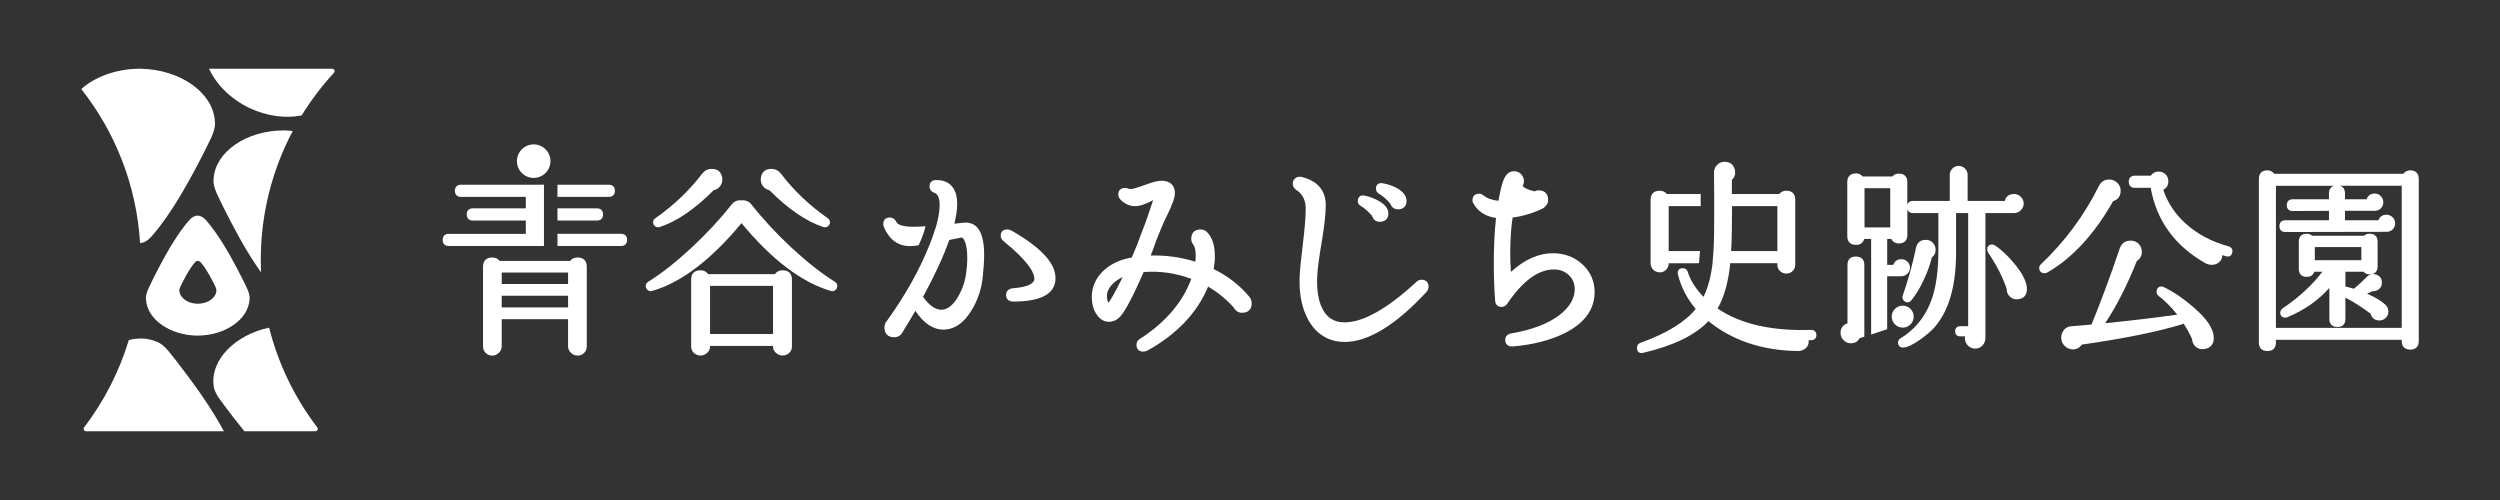
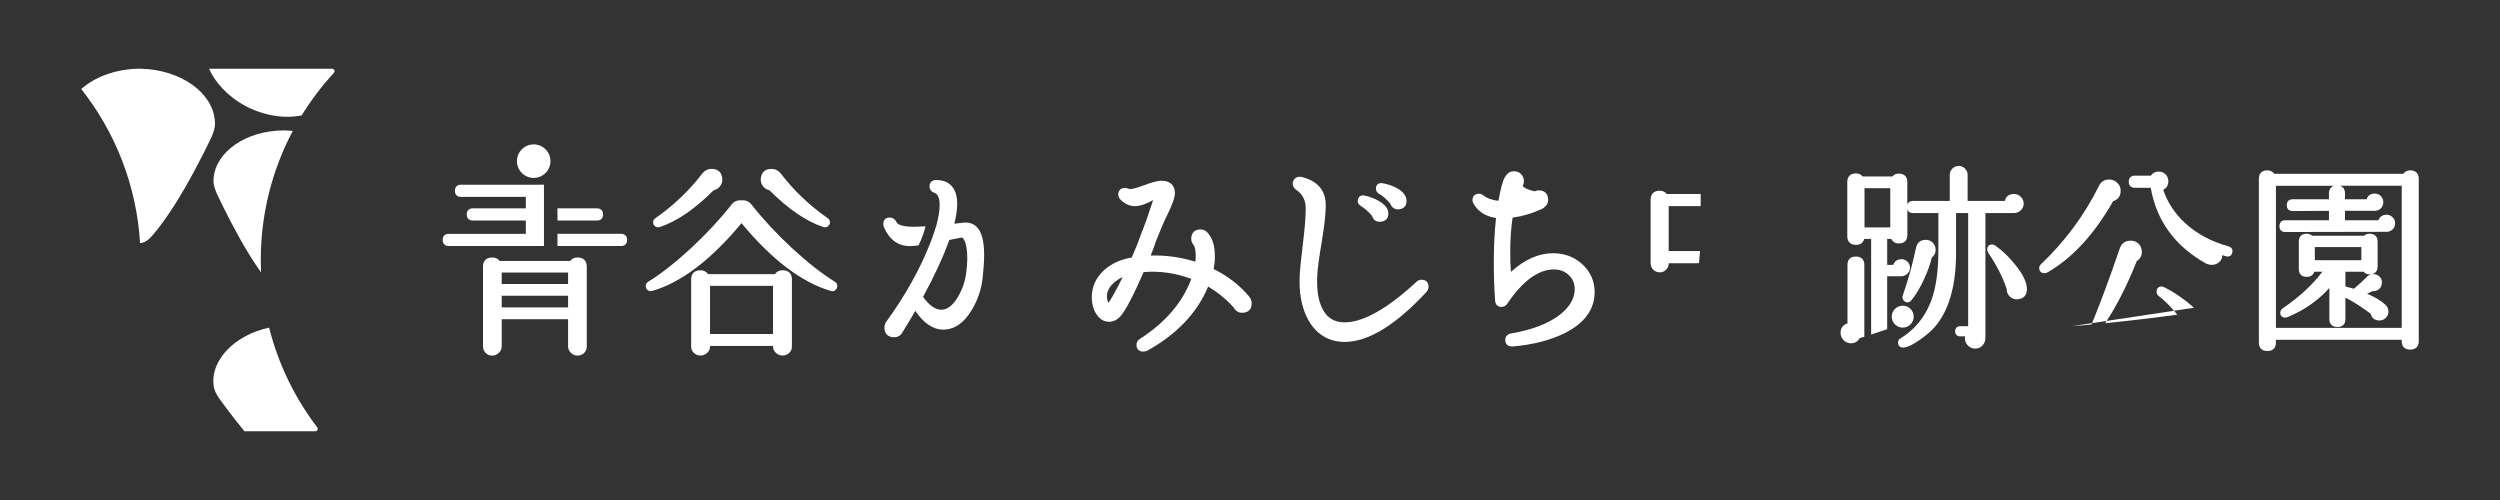
<svg xmlns="http://www.w3.org/2000/svg" enable-background="new 0 0 200 40" viewBox="0 0 200 40">
  <rect x="0" y="0" width="200" height="40" fill="#333333" stroke="none" />
  <g fill="#fff">
-     <path d="m175.521 24.618c-.779-.691-1.591-1.246-2.396-1.642-.056-.037-.123-.057-.194-.057-.254 0-.405.158-.405.422 0 .13.052.241.155.327.51.386 1.014.891 1.499 1.504-1.841.254-3.778.484-5.766.684.917-1.379 1.767-3.051 2.53-4.975.268-.169.403-.415.403-.735 0-.139-.026-.268-.081-.39-.165-.33-.446-.504-.814-.504-.43 0-.731.214-.87.619-.799 2.343-1.559 4.39-2.261 6.089l-1.604.139c-.248.014-.45.114-.601.297-.146.178-.221.385-.221.614 0 .268.098.496.291.676.19.177.404.267.636.267.302 0 .544-.13.721-.386 3.342-.475 6.043-1.022 8.035-1.628.039-.015.076-.033.108-.054.27.412.497.828.677 1.24.018.256.119.465.301.622.191.165.433.222.712.171.474-.077.725-.38.725-.876.001-.714-.517-1.507-1.58-2.424z" />
+     <path d="m175.521 24.618c-.779-.691-1.591-1.246-2.396-1.642-.056-.037-.123-.057-.194-.057-.254 0-.405.158-.405.422 0 .13.052.241.155.327.51.386 1.014.891 1.499 1.504-1.841.254-3.778.484-5.766.684.917-1.379 1.767-3.051 2.53-4.975.268-.169.403-.415.403-.735 0-.139-.026-.268-.081-.39-.165-.33-.446-.504-.814-.504-.43 0-.731.214-.87.619-.799 2.343-1.559 4.39-2.261 6.089l-1.604.139z" />
    <path d="m154.851 19.983c0-.21-.073-.396-.217-.554-.147-.161-.342-.242-.579-.242-.418 0-.687.226-.778.653-.258 1.249-.612 2.526-1.053 3.793-.05.133-.033.263.05.38.082.114.196.174.329.174.086 0 .21-.03.306-.166.344-.41.677-.958.99-1.629.302-.646.518-1.247.642-1.785.206-.155.31-.365.31-.624z" />
    <path d="m159.627 19.65c-.089-.059-.176-.089-.259-.089-.243 0-.389.145-.389.389 0 .091.023.176.073.259.711 1.061 1.212 2.05 1.491 2.939-.006.228.078.424.251.584.154.143.332.214.529.214.031 0 .063-.002.095-.006.474-.038.735-.327.735-.812 0-.539-.309-1.181-.945-1.965-.517-.638-1.048-1.147-1.581-1.513z" />
    <path d="m169.05 16.095c.394-.125.602-.408.602-.823 0-.321-.137-.575-.407-.756-.155-.103-.33-.155-.52-.155-.356 0-.631.168-.797.488-1.172 2.365-2.741 4.484-4.667 6.303-.082.081-.125.178-.125.282 0 .264.158.421.422.421.091 0 .176-.023.252-.068 1.977-1.141 3.74-3.056 5.24-5.692z" />
    <path d="m178.299 19.713c-1.363-.373-2.522-.987-3.446-1.827-.854-.772-1.457-1.683-1.793-2.707.266-.125.406-.355.406-.674 0-.237-.079-.429-.235-.571-.151-.139-.335-.209-.546-.209-.262 0-.474.112-.618.326h-1.279c-.309 0-.487.178-.487.487s.178.487.487.487h1.27c.464 2.637 1.946 4.67 4.41 6.049.151.075.315.113.488.113.219 0 .413-.072.576-.215.162-.143.247-.33.253-.558.096.03.192.057.285.082.129.041.238.035.327-.016.09-.05.151-.139.183-.264.062-.236-.04-.423-.281-.503z" />
    <path d="m182.825 25.409c.067 0 .133-.016.186-.043 1.329-.55 2.45-1.334 3.338-2.332v2.491c0 .409.231.634.65.634.408 0 .633-.225.633-.634v-1.718c.712.375 1.391.81 2.023 1.295.081.346.328.536.702.536.189 0 .357-.068.499-.203.143-.136.216-.308.216-.512 0-.215-.082-.399-.242-.547-.347-.318-.838-.614-1.463-.88.152-.07.295-.138.429-.202.179.016.352-.034.501-.146.166-.125.253-.306.253-.514.014-.208-.051-.38-.191-.514-.163-.155-.383-.219-.602-.186.293-.064.452-.283.452-.63v-1.973c0-.408-.231-.633-.65-.633-.17 0-.316.055-.435.163h-4.151c-.118-.108-.264-.163-.435-.163-.408 0-.633.225-.633.633v2.184c0 .409.225.634.633.634.308 0 .518-.144.603-.408h.646c-.778 1.037-1.838 2.017-3.155 2.914-.174.116-.211.262-.211.364-.001.244.151.39.404.39zm2.362-4.593v-1.048h3.721v1.048zm4.236 1.265c-.366.367-.738.708-1.106 1.018-.208-.059-.43-.117-.665-.177-.007-.002-.014-.003-.02-.005v-1.177h1.452c.128.139.291.212.474.212.054 0 .104-.004.151-.011-.101.024-.195.069-.286.14z" />
    <path d="m192.818 13.628c-.238 0-.427.095-.553.277h-10.323c-.134-.182-.323-.277-.55-.277-.44 0-.682.242-.682.682v13.09c0 .44.242.682.682.682s.682-.242.682-.682v-.214h10.063v.1c0 .44.242.682.682.682s.682-.242.682-.682v-12.975c-.001-.44-.244-.683-.683-.683zm-6.502 1.856v.458h-2.904c-.299 0-.47.171-.47.471 0 .299.171.47.471.47l2.904-.016v.754h-3.491c-.299 0-.47.171-.47.47s.171.47.471.47l8.117-.016c.166 0 .319-.061.455-.183.14-.126.211-.294.211-.499 0-.193-.07-.357-.208-.488-.136-.129-.296-.195-.474-.195-.329 0-.555.155-.65.44h-2.678v-.755h2.383c.192 0 .355-.067.485-.197.131-.131.197-.294.197-.485 0-.189-.065-.355-.195-.491-.131-.138-.295-.208-.487-.208-.33 0-.558.161-.651.456h-1.731v-.458c0-.335-.144-.549-.409-.622h4.946v11.367h-10.063v-11.365h4.663c-.275.073-.422.287-.422.622z" />
    <path d="m133.495 20.083v-3.591h2.559v-.973h-2.71c-.135-.171-.328-.261-.564-.261-.471 0-.731.254-.731.715v5.086c0 .202.072.376.213.518.286.285.756.283 1.03-.002.135-.141.203-.315.203-.515l2.425-.002.079-.974h-2.504z" />
-     <path d="m144.888 26.392c-3.142.102-5.656-.47-7.48-1.708.519-.902.86-2.121 1.014-3.628h3.768v.116c0 .203.069.374.205.51.27.271.747.273 1.019 0 .136-.136.205-.308.205-.51v-5.2c0-.461-.254-.715-.715-.715-.236 0-.429.09-.564.261h-3.791v-1.127c.23-.212.312-.487.241-.801-.104-.424-.389-.647-.825-.647-.236 0-.438.086-.602.256-.162.168-.244.372-.244.606l.014 1.535h.002v.178.973h.002c.008 1.6-.011 2.807-.057 3.591l-.08.975h.004c-.125 1.066-.368 1.971-.724 2.694-.63-.654-1.054-1.326-1.26-2.004-.063-.189-.199-.294-.381-.294-.158 0-.276.046-.348.138-.073.093-.092.222-.053.384.256 1.012.733 1.933 1.42 2.74-.851 1.053-2.339 1.965-4.426 2.712-.178.064-.275.204-.275.396 0 .161.047.28.139.351.059.047.133.07.218.07.046 0 .094-.007.146-.02 2.412-.563 4.165-1.415 5.214-2.534 1.914 1.555 4.326 2.359 7.175 2.391.228 0 .427-.069.59-.205.169-.143.255-.325.255-.542 0-.039-.003-.077-.008-.116l.232-.001c.251-.016.395-.17.395-.421 0-.003 0-.006 0-.009-.015-.247-.172-.395-.425-.395zm-6.323-9.9h3.624v3.591h-3.696c.046-.822.07-2.029.072-3.591z" />
    <path d="m137.134 15.341h-.001l.001.178z" />
    <path d="m149.146 25.266v-4.077c0-.43-.242-.666-.682-.666-.43 0-.666.236-.666.666v4.681c-.363.113-.554.374-.554.764 0 .224.083.42.246.583s.359.246.583.246c.315 0 .557-.143.704-.415.125-.037.246-.076.369-.114v-1.339z" />
    <path d="m161.661 15.738c-.152-.145-.332-.219-.532-.219-.405 0-.665.196-.743.554h-2.976v-2.089c0-.191-.072-.359-.213-.501-.283-.283-.719-.283-1.003 0-.142.142-.213.311-.213.501v2.089h-2.936c-.238 0-.398.105-.459.294v-1.797c0-.44-.242-.682-.682-.682-.214 0-.39.078-.513.228h-2.381c-.132-.161-.314-.245-.528-.245-.451 0-.699.248-.699.699v4.32c0 .451.248.699.699.699.342 0 .571-.166.656-.473h.553v6.149.222 1.278c.437-.139.866-.282 1.283-.43v-1.121-.364-2.75h1.111c.189 0 .356-.065.496-.192.145-.131.219-.296.219-.49 0-.192-.07-.356-.208-.488-.136-.129-.295-.195-.474-.195-.33 0-.558.161-.651.456h-.492v-2.075h.332c.118.235.324.359.6.359.44 0 .682-.242.682-.682v-2.041c.061.189.221.294.459.294h2.023v3.002c0 1.028-.076 1.946-.226 2.728-.36 1.926-1.303 3.369-2.791 4.282-.136.068-.21.189-.21.341 0 .254.151.405.405.405.304 0 .747-.206 1.356-.63.506-.363.893-.694 1.149-.984 1.149-1.304 1.732-3.31 1.732-5.963v-3.181h.967v9.052h-.638c-.254 0-.405.152-.405.405 0 .254.151.405.405.405h.394c-.011.05-.017.1-.017.149 0 .222.08.417.236.58.158.165.358.249.593.249.237 0 .435-.087.589-.261.148-.168.223-.37.223-.601v-9.979h2.284c.213 0 .398-.077.55-.23.153-.152.23-.332.23-.534-.004-.212-.082-.396-.236-.543zm-10.441 2.454h-2.058v-3.135h2.058z" />
    <circle cx="152.218" cy="25.332" r=".878" />
    <path d="m38.642 21.329v6.388c0 .202.072.376.214.518s.316.214.518.214c.2 0 .378-.074.532-.22.153-.148.231-.32.231-.511v-2.185h2.655 2.655v2.185c0 .192.078.364.231.511.154.146.333.22.532.22.202 0 .376-.072.518-.214s.214-.316.214-.518v-6.388c0-.471-.266-.731-.748-.731-.247 0-.447.095-.583.277h-2.819-2.819c-.136-.182-.336-.277-.583-.277-.483.001-.748.26-.748.731zm1.495 2.329h2.655 2.655v.934h-2.655-2.655zm0-1.858h2.655 2.655v.918h-2.655-2.655z" />
    <path d="m47.758 16.668c.309 0 .487.178.487.487s-.178.487-.487.487h-3.161v-.973h3.161z" />
    <path d="m49.682 18.706c.309 0 .487.178.487.487s-.178.487-.487.487h-5.084v-.973h5.084z" />
    <path d="m36.879 14.777c-.309 0-.487.178-.487.487s.178.487.487.487h5.186v.918h-4.241c-.309 0-.487.178-.487.487s.178.487.487.487h4.241v1.065h-6.164c-.309 0-.487.178-.487.487s.178.487.487.487h6.89.726v-.973-1.065-.973-.921-.973z" />
-     <path d="m48.704 14.777c.309 0 .487.178.487.487s-.178.487-.487.487h-4.107v-.973h4.107z" />
    <circle cx="42.695" cy="12.892" r="1.341" />
    <path d="m52.646 18.183c.045 0 .095-.007.15-.026 1.352-.447 2.796-1.434 4.294-2.935.21-.046.383-.153.514-.322.143-.181.203-.392.177-.625-.052-.5-.344-.764-.844-.764-.305 0-.562.128-.766.383-1.018 1.339-2.273 2.535-3.724 3.548-.164.103-.198.238-.198.334 0 .132.056.245.162.326.051.04.13.081.235.081z" />
    <path d="m62.605 21.622c-.26 0-.471.106-.616.31h-2.667-2.666c-.145-.203-.356-.31-.616-.31-.481 0-.747.26-.747.731v5.375c0 .205.076.378.227.514.147.132.322.2.52.2.2 0 .378-.07.529-.209.156-.141.235-.312.235-.505v-.051h2.519 2.519v.051c0 .194.079.364.235.505.15.139.329.209.529.209.198 0 .374-.068.52-.2.15-.136.227-.309.227-.514v-5.375c-.001-.471-.266-.731-.748-.731zm-.763 5.099h-2.519-2.519v-3.849h2.519 2.519z" />
    <path d="m66.787 22.54c-1.05-.654-2.202-1.558-3.424-2.687-1.221-1.129-2.319-2.313-3.267-3.518-.171-.21-.4-.316-.684-.316-.032 0-.059.013-.09.016-.031-.003-.057-.016-.09-.016-.283 0-.513.106-.684.316-.947 1.205-2.046 2.389-3.267 3.518-1.222 1.13-2.374 2.034-3.424 2.687-.163.103-.198.238-.198.334 0 .128.05.241.144.326.053.048.134.096.244.096.042 0 .088-.007.139-.023 2.325-.68 4.724-2.507 7.134-5.422 2.41 2.915 4.809 4.741 7.135 5.422.051.016.096.023.139.023.11 0 .191-.048.244-.096.094-.086.144-.198.144-.326.002-.096-.032-.231-.195-.334z" />
    <path d="m66.001 18.183c-.045 0-.095-.007-.15-.026-1.352-.447-2.796-1.434-4.294-2.935-.21-.046-.383-.153-.514-.322-.143-.181-.203-.392-.177-.625.052-.5.344-.764.844-.764.305 0 .562.128.766.383 1.018 1.339 2.273 2.535 3.724 3.548.164.103.198.238.198.334 0 .132-.056.245-.162.326-.052.04-.131.081-.235.081z" />
-     <path d="m80.883 18.424c-.107-.046-.209-.069-.305-.069-.327 0-.523.189-.523.505 0 .165.083.316.247.447 2.022 1.647 2.447 2.531 2.447 2.983 0 .529-.934.711-1.721.771-.344.033-.542.23-.542.54 0 .327.216.523.577.523 2.242 0 3.378-.629 3.378-1.87 0-1.207-1.158-2.457-3.558-3.83z" />
    <path d="m97.089 21.523c.066-.336.1-.676.1-1.011 0-.833-.191-1.465-.563-1.876-.155-.186-.353-.281-.589-.281-.469 0-.738.276-.738.757 0 .16.055.313.163.451.13.171.196.466.196.878 0 .149-.009.315-.027.495-1.171-.364-2.375-.53-3.575-.492.182-.463.335-.877.452-1.23.332-.843.602-1.472.802-1.871.46-.92.683-1.534.683-1.876 0-.65-.383-1.008-1.08-1.008-.287 0-.728.113-1.348.344-.708.265-1.006.321-1.13.321-.027 0-.078-.006-.167-.036-.111-.037-.195-.054-.264-.054-.339 0-.541.196-.541.523 0 .173.075.328.218.454.333.32.714.482 1.131.482.371 0 .842-.157 1.439-.481-.354 1.092-.677 2.003-.965 2.718-.181.531-.431 1.16-.744 1.87-.886.146-1.633.488-2.224 1.018-.647.596-.974 1.318-.974 2.145 0 .154.013.314.038.474.052.376.185.708.392.979.25.348.572.525.956.525.326 0 .624-.14.89-.42.417-.465 1.03-1.63 1.873-3.558 1.328-.102 2.578.088 3.812.545-.687 1.868-2.061 3.477-4.081 4.781-.252.148-.305.352-.305.499 0 .339.202.541.541.541.096 0 .199-.023.321-.076 2.36-1.304 3.997-3.027 4.869-5.124.789.462 1.483 1.033 2.048 1.676.191.345.465.417.662.417.492 0 .774-.269.774-.738 0-.224-.075-.421-.224-.587-.762-.902-1.711-1.633-2.821-2.174zm-7.273.64c-.66 1.339-.984 1.864-1.142 2.057-.02-.023-.071-.103-.105-.342-.063-.422.084-.806.449-1.171.225-.217.493-.4.798-.544z" />
    <path d="m108.877 16.487c.272.153.573.419.894.791.09.301.305.464.602.464.046 0 .094-.004.144-.012.356-.049.552-.279.552-.647 0-.38-.254-.717-.756-1.002-.35-.199-.729-.345-1.13-.433-.171-.036-.309-.013-.41.07-.1.081-.151.208-.151.377-0 .114.045.275.255.392z" />
    <path d="m113.724 22.377c-.155 0-.299.062-.411.174-2.325 2.149-4.259 3.238-5.748 3.238-.863 0-1.461-.394-1.827-1.204-.286-.629-.408-1.464-.361-2.485.024-.577.15-1.529.375-2.833.204-1.226.308-2.185.308-2.849 0-1.178-.644-1.938-1.915-2.259-.251-.063-.42.019-.518.098-.138.112-.211.263-.211.437 0 .132.047.325.279.493.513.338.762.829.762 1.5 0 .649-.072 1.559-.214 2.707-.155 1.278-.247 2.194-.271 2.726-.049 1.22.129 2.281.528 3.153.407.889 1.003 1.506 1.774 1.834.391.164.826.248 1.291.248 1.887 0 4.089-1.343 6.544-3.991l.004-.004c.113-.13.171-.273.171-.425-.001-.349-.21-.558-.56-.558z" />
    <path d="m110.316 15.501c.282.152.589.419.912.793.103.297.32.455.627.455.04 0 .081-.003.124-.008.351-.064.544-.3.544-.664 0-.392-.254-.735-.758-1.021-.339-.188-.727-.322-1.154-.397-.166-.029-.299-.001-.396.081-.093.078-.139.196-.139.349.001.172.08.313.24.412z" />
    <path d="m126.557 21.112c-.641-.566-1.419-.854-2.311-.854-1.155 0-2.288.503-3.372 1.495-.036-.463-.055-.964-.055-1.493 0-1.095.064-2.054.191-2.853.808-.108 1.615-.349 2.423-.732.279-.19.42-.416.42-.671 0-.492-.276-.775-.756-.775-.116 0-.228.027-.333.079-.583-.132-.844-.296-.957-.432.071-.121.108-.249.108-.381 0-.214-.077-.404-.23-.566-.158-.165-.36-.238-.599-.227-.285 0-.526.17-.715.505-.159.281-.321.889-.495 1.856-.487-.042-.893-.188-1.206-.434-.105-.087-.223-.131-.349-.131-.327 0-.523.196-.523.523 0 .097.035.197.096.289.362.628.963 1.007 1.788 1.128-.119 1.081-.178 2.295-.178 3.612 0 1.053.036 2.067.108 3.008.017.31.206.495.505.495.175 0 .33-.08.456-.242 1.227-1.829 2.487-2.756 3.746-2.756.504 0 .908.164 1.234.501.324.334.46.746.417 1.256-.067.687-.472 1.321-1.205 1.884-.905.697-2.201 1.192-3.85 1.473-.314.05-.495.24-.495.521 0 .17.051.303.152.396.094.087.225.131.39.131.028 0 .056-.001.085-.004 1.572-.133 2.947-.483 4.087-1.041 1.616-.796 2.436-1.908 2.436-3.305 0-.888-.34-1.646-1.013-2.255z" />
    <path d="m78.139 18.157c-.28-.28-.652-.394-1.102-.339-.269.032-.498.058-.688.079.151-.612.227-1.151.227-1.604 0-.448-.08-.822-.236-1.108-.272-.517-.749-.779-1.408-.779h-.001c-.186-.012-.326.035-.426.13-.094.09-.141.216-.141.375 0 .247.14.429.388.512.278.102.42.431.42.978 0 .433-.089.986-.265 1.643 0 0-.278.891-.503 1.445-.812 2.056-1.972 4.132-3.441 6.163-.138.154-.208.34-.208.553 0 .492.282.774.774.774.309 0 .545-.147.674-.408.326-.516.67-1.088 1.023-1.704.673.997 1.424 1.501 2.235 1.501.891 0 1.656-.526 2.274-1.56.503-.833.801-1.735.887-2.68.072-.661.109-1.241.109-1.724 0-1.114-.194-1.849-.592-2.247zm-.847 3.694v.003c-.081.643-.296 1.273-.641 1.871-.782 1.352-1.787 1.453-2.807.025.931-1.713 1.636-3.243 2.097-4.552l.958-.192c.065 0 .091.005.094.007.178.165.389.593.389 1.696-.002.349-.032.733-.09 1.142z" />
    <path d="m74.043 18.104c-.378.022-.707.035-.97.035-.769 0-1.252-.134-1.364-.384-.146-.291-.374-.352-.54-.352-.316 0-.505.189-.505.506 0 .08.015.166.051.27.436 1.001 1.139 1.51 2.088 1.51.148 0 .377-.021.684-.061.118-.247.259-.569.378-.918.081-.234.136-.435.178-.606z" />
    <path d="m19.952 8.642c1.427.667 2.927.846 4.181.592.749-1.216 1.611-2.354 2.573-3.399.132-.144.044-.335-.15-.335-.073 0-4.819 0-9.829 0 .556 1.234 1.697 2.4 3.225 3.142z" />
    <path d="m12.151 18.883c.392-.445 1.403-1.662 2.786-4.105 1.172-2.071 1.99-3.827 1.99-3.827.168-.39.271-.746.273-1.019h.002c0-.006-.001-.012-.001-.019 0-.076-.004-.152-.013-.229-.149-2.27-2.733-4.105-5.887-4.185-.093 0-.185 0-.276 0-1.816.042-3.444.666-4.525 1.623 2.71 3.433 4.425 7.685 4.706 12.327.332-.024.635-.213.945-.566z" />
    <path d="m23.421 10.479c-.245-.027-.494-.043-.747-.046-2.967.01-5.427 1.706-5.583 3.83-.009.071-.013.141-.014.211 0 .006-.001.011-.001.017h.002c0 .253.093.583.245.945 0 0 .744 1.63 1.813 3.554.699 1.258 1.295 2.166 1.748 2.797-.014-.326-.022-.654-.022-.984-.001-3.73.926-7.243 2.559-10.324z" />
-     <path d="m13.474 28.078c-.274-.314-.546-.557-.788-.675l.001-.002c-.006-.003-.011-.004-.017-.007-.067-.032-.137-.061-.208-.085-.673-.269-1.414-.292-2.156-.106-.773 2.554-1.995 4.913-3.574 6.985-.1.138 0 .312.148.312h9.176 1.854c-.39-.732-.987-1.744-1.887-3.033-1.34-1.918-2.549-3.389-2.549-3.389z" />
    <path d="m17.086 30.784c.004.068.013.135.025.201.001.005.001.011.002.016h.002c.045.238.192.531.399.844 0 0 .847 1.196 2.041 2.655h5.676c.148 0 .247-.174.148-.312-1.782-2.338-3.109-5.04-3.849-7.976-2.724.574-4.674 2.577-4.444 4.572z" />
-     <path d="m16.508 17.646c-.23-.262-.453-.394-.702-.394-.249.001-.472.134-.7.397-.268.308-.958 1.149-1.898 2.835-.797 1.429-1.352 2.64-1.352 2.64-.114.269-.183.514-.184.702h-.001c0 .004.001.009.001.013 0 .052.004.105.01.157.114 1.579 1.94 2.843 4.145 2.854 2.205-.021 4.026-1.293 4.133-2.872.006-.053.009-.105.009-.157 0-.004.001-.009.001-.013h-.001c-.001-.188-.072-.433-.187-.701 0 0-.56-1.208-1.364-2.634-.948-1.682-1.641-2.52-1.91-2.827zm.805 5.572c0 .019-.001.037-.003.056-.038.565-.689 1.019-1.477 1.027-.788-.004-1.441-.456-1.482-1.02-.002-.019-.003-.037-.004-.056 0-.002 0-.003 0-.005 0-.067.025-.155.066-.251 0 0 .198-.433.483-.943.336-.603.583-.903.678-1.013.082-.094.161-.142.25-.142s.169.047.251.141c.096.11.344.409.683 1.01.287.509.487.941.487.941.041.096.066.183.067.251.001.001.001.003.001.004z" />
  </g>
</svg>